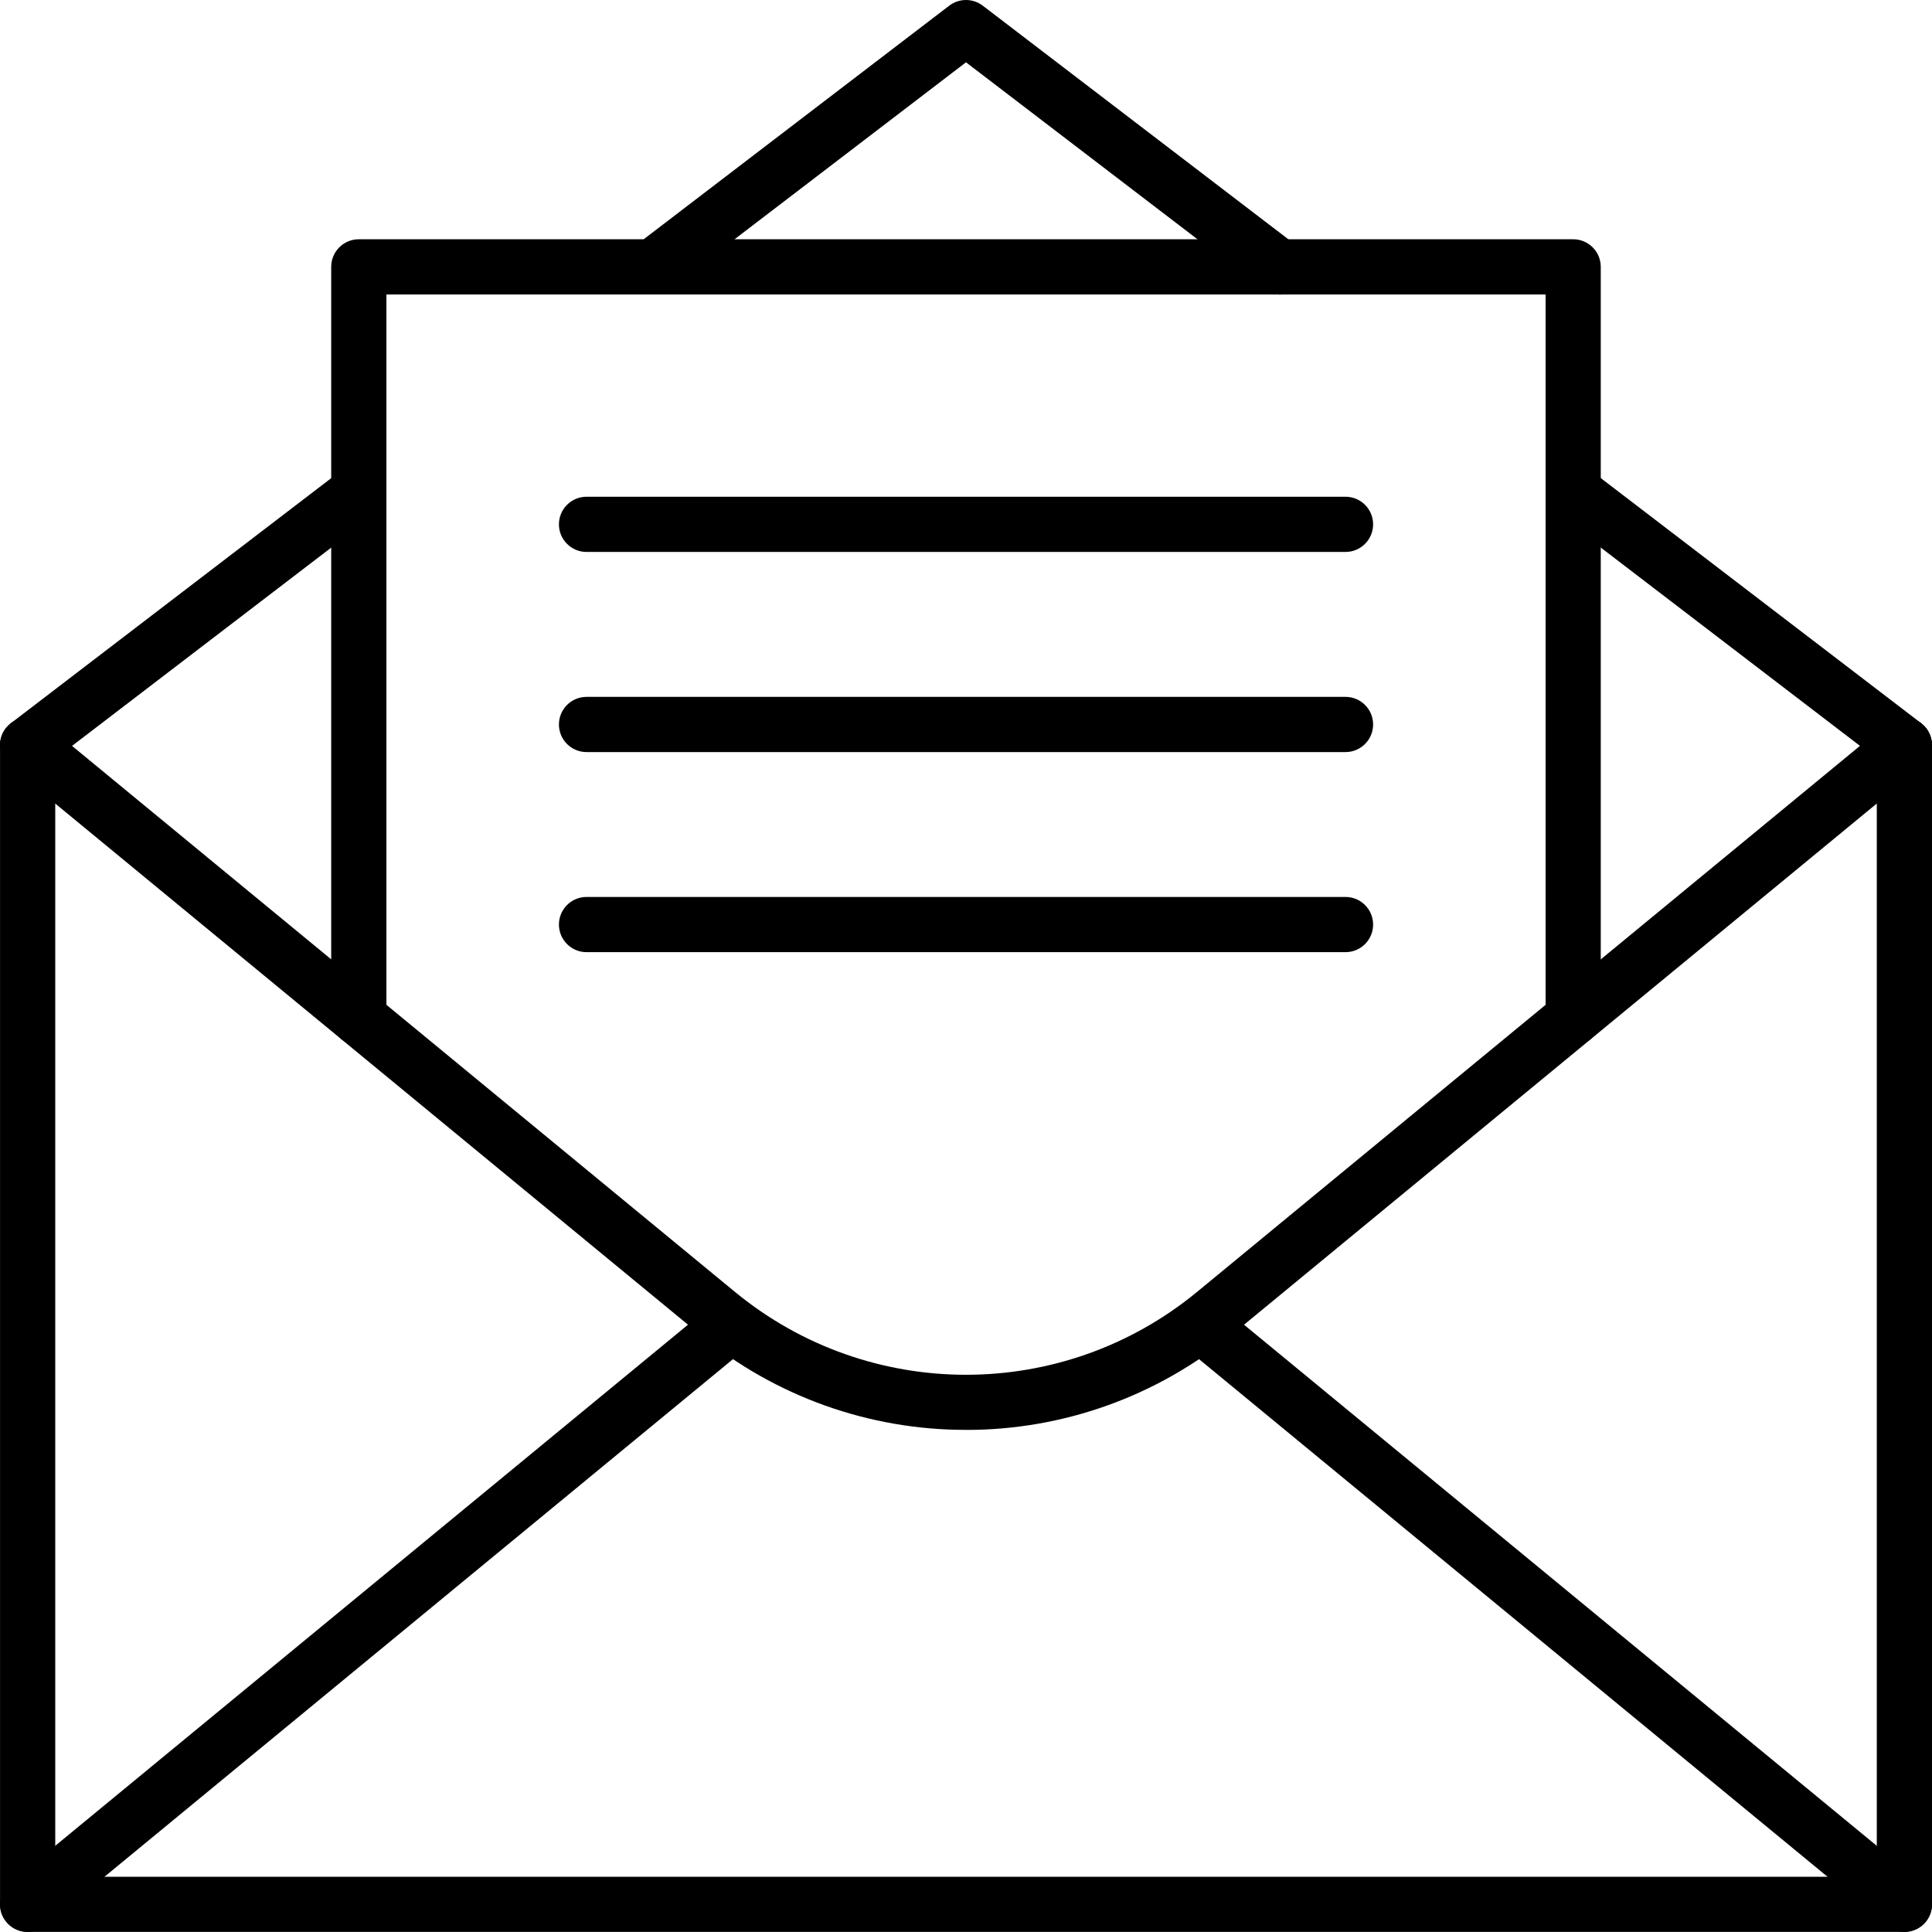
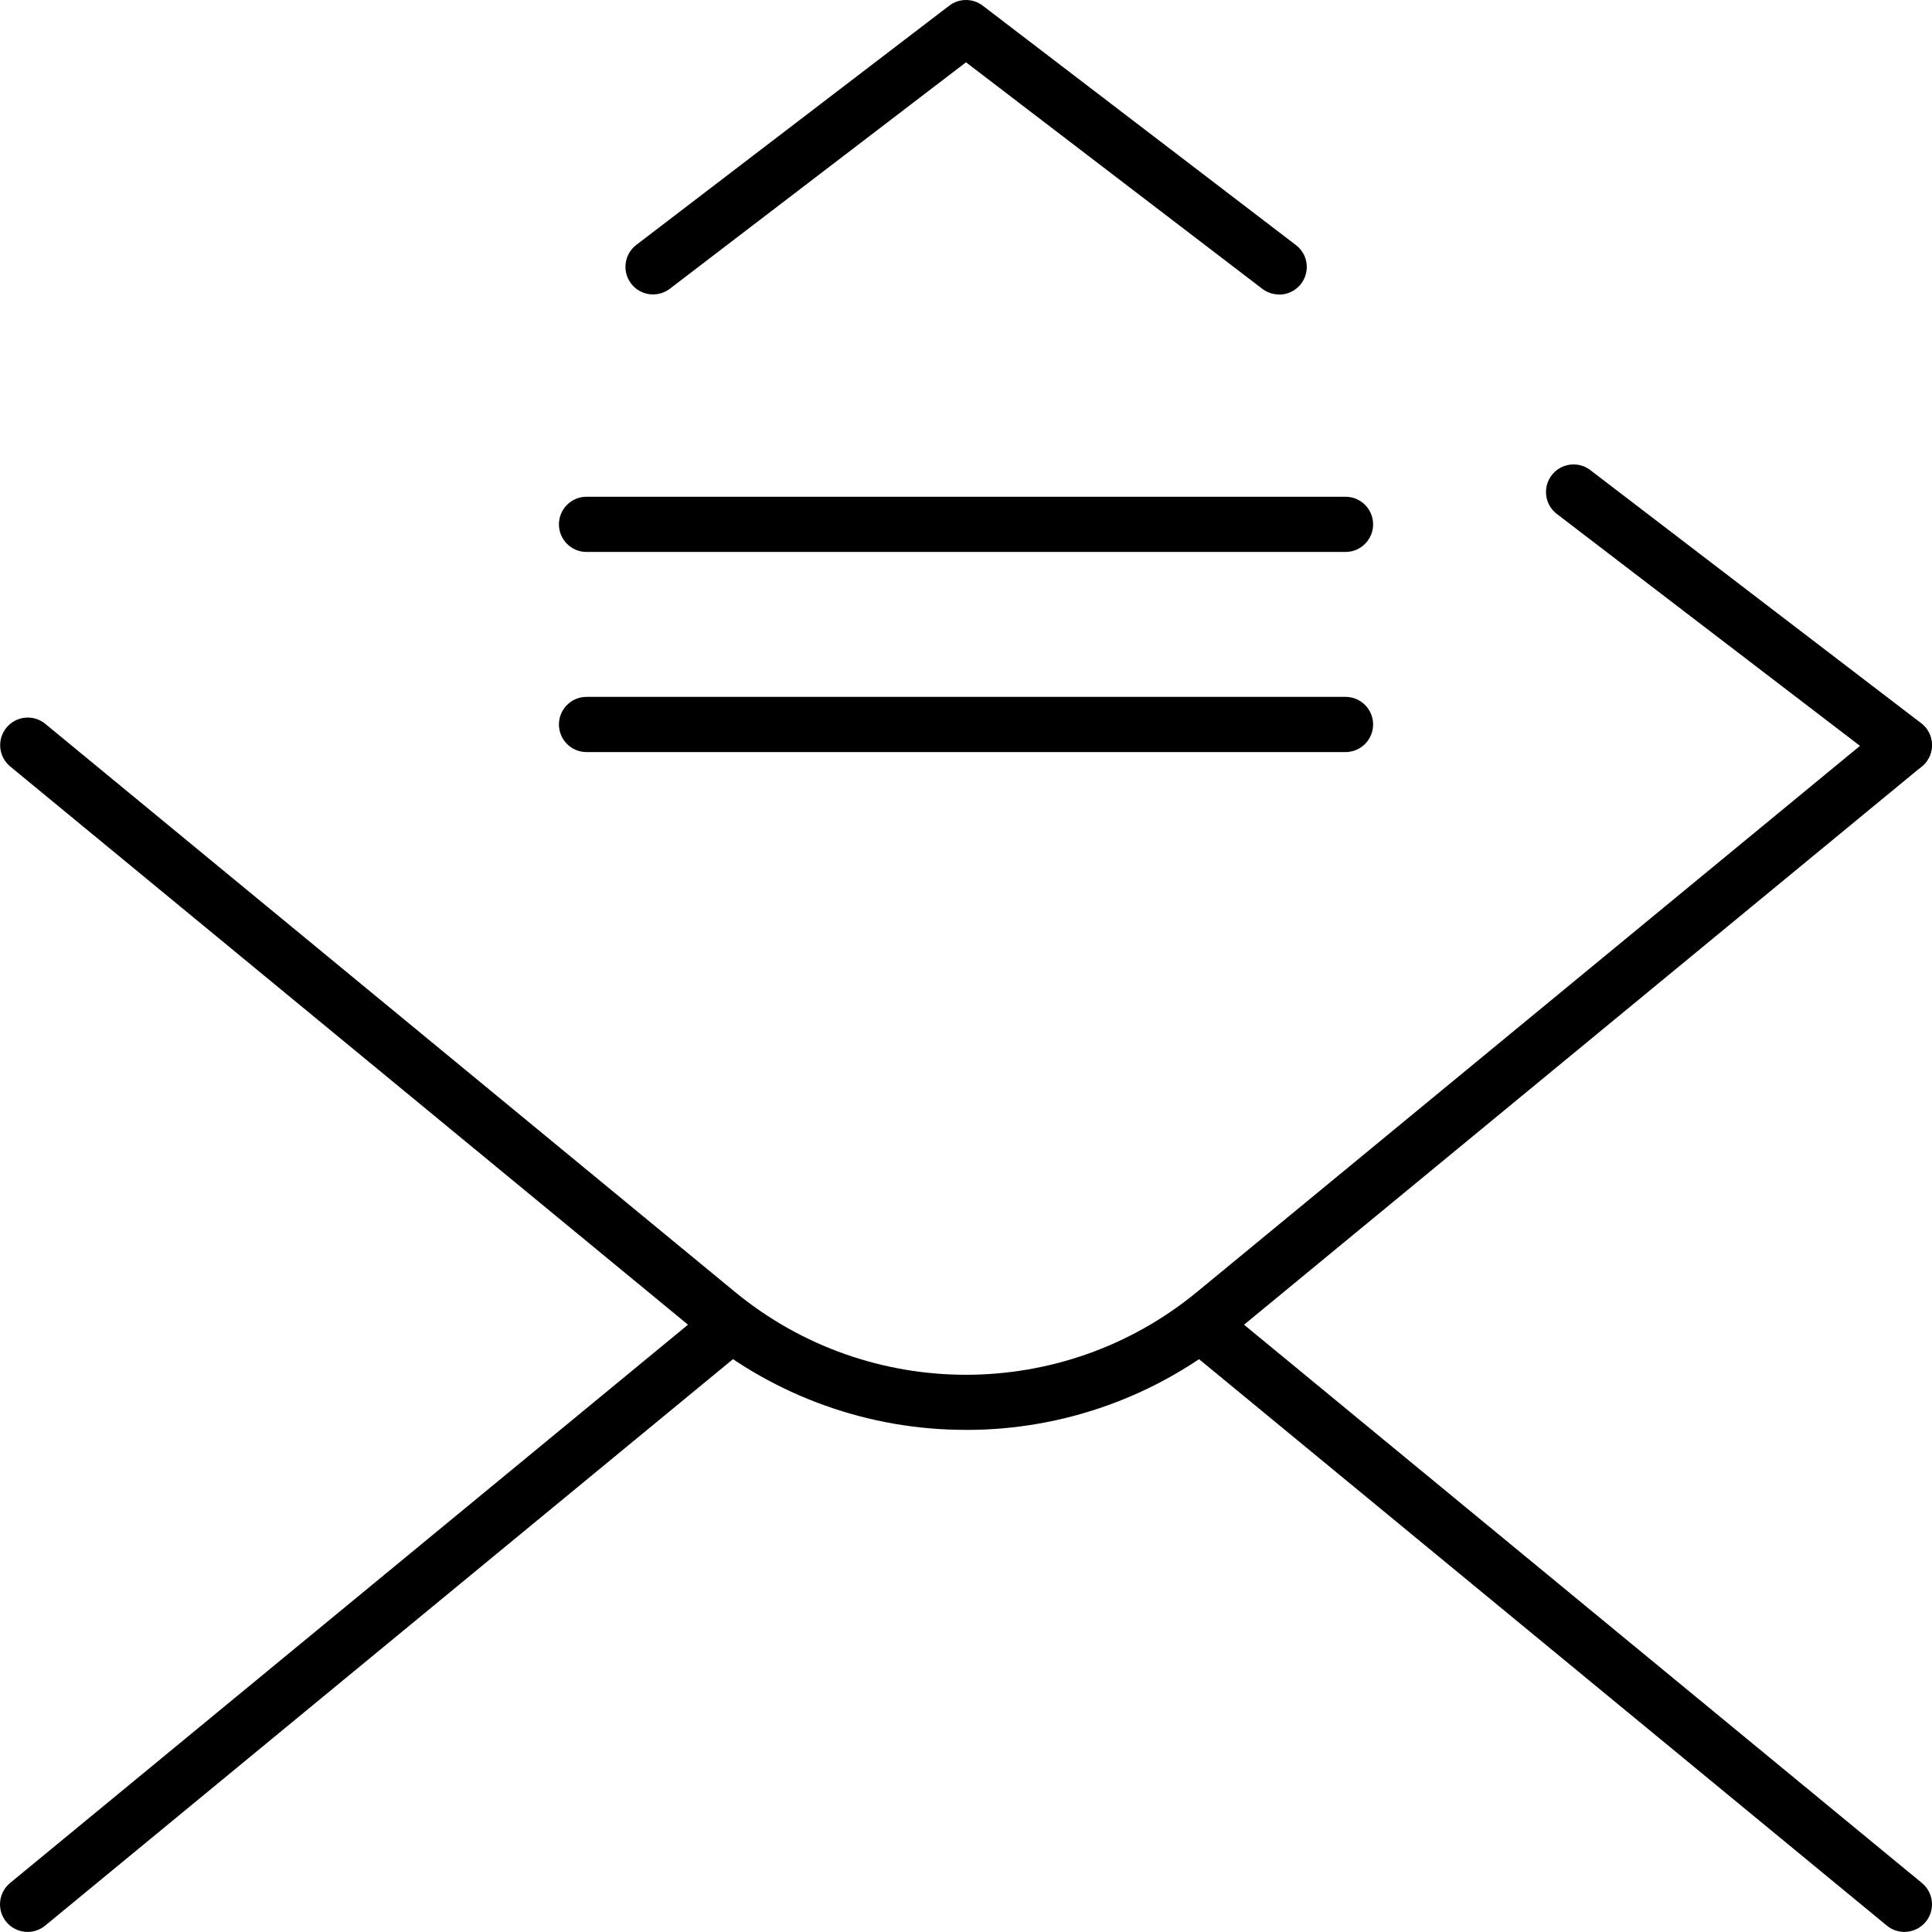
<svg xmlns="http://www.w3.org/2000/svg" id="Icons" viewBox="0 0 484.34 484.32">
-   <path d="m6.93,193.72c-3.82,0-6.92-3.1-6.92-6.92,0-2.15,1-4.18,2.71-5.49l83.03-63.52c3.08-2.27,7.41-1.61,9.67,1.47,2.21,3,1.64,7.21-1.27,9.52L11.12,192.3c-1.2.93-2.68,1.43-4.19,1.43Z" />
-   <path d="m477.41,484.32H6.93c-3.82,0-6.92-3.1-6.92-6.92V186.81c0-3.82,3.1-6.92,6.92-6.92s6.92,3.1,6.92,6.92v283.68h456.65V186.81c0-3.82,3.1-6.92,6.92-6.92s6.92,3.1,6.92,6.92v290.59c0,3.82-3.1,6.92-6.92,6.92Z" />
  <path d="m242.17,358.46c-24.31.03-47.87-8.4-66.64-23.85L2.56,192.15c-2.95-2.43-3.37-6.79-.94-9.74,2.43-2.95,6.79-3.37,9.74-.94l172.97,142.47c33.62,27.61,82.07,27.61,115.68,0l172.97-142.47c2.95-2.43,7.31-2.01,9.74.94,2.43,2.95,2.01,7.31-.94,9.74h0l-172.97,142.47c-18.77,15.45-42.33,23.88-66.64,23.85Z" />
  <path d="m477.41,484.32c-1.6,0-3.16-.56-4.39-1.58l-176.43-145.3c-2.95-2.43-3.37-6.79-.94-9.74,2.43-2.95,6.79-3.37,9.74-.94l176.43,145.3c2.95,2.43,3.37,6.79.94,9.74-1.32,1.6-3.28,2.52-5.35,2.52Z" />
  <path d="m6.93,484.32C3.11,484.32,0,481.23,0,477.41c0-2.07.92-4.03,2.52-5.35l176.43-145.3c2.95-2.43,7.31-2.01,9.74.94,2.43,2.95,2.01,7.31-.94,9.74h0L11.32,482.74c-1.24,1.02-2.79,1.58-4.39,1.58Z" />
  <path d="m320.63,73.82c-1.52,0-2.99-.5-4.2-1.43L242.17,15.62l-74.25,56.77c-3.04,2.32-7.38,1.74-9.7-1.29-2.32-3.04-1.74-7.38,1.29-9.7L237.97,1.42c2.48-1.89,5.92-1.89,8.4,0l78.46,59.98c3.06,2.29,3.68,6.63,1.38,9.69-1.32,1.76-3.39,2.79-5.59,2.77v-.03Z" />
  <path d="m477.41,193.72c-1.52,0-2.99-.5-4.19-1.43l-83.03-63.52c-2.99-2.37-3.5-6.73-1.12-9.72,2.31-2.92,6.52-3.48,9.52-1.27l83.03,63.52c3.03,2.32,3.61,6.67,1.29,9.7-1.31,1.71-3.34,2.71-5.49,2.71Z" />
-   <path d="m394.39,262.08c-3.82,0-6.92-3.1-6.92-6.92V73.82H96.87v181.34c0,3.82-3.1,6.92-6.92,6.92s-6.92-3.1-6.92-6.92V66.9c0-3.82,3.1-6.92,6.92-6.92h304.43c3.82,0,6.92,3.1,6.92,6.92v188.26c0,3.82-3.1,6.92-6.92,6.92Z" />
  <path d="m337.31,138.37h-190.27c-3.82,0-6.92-3.1-6.92-6.92s3.1-6.92,6.92-6.92h190.27c3.82,0,6.92,3.1,6.92,6.92s-3.1,6.92-6.92,6.92Z" />
  <path d="m337.31,188.54h-190.27c-3.82,0-6.92-3.1-6.92-6.92s3.1-6.92,6.92-6.92h190.27c3.82,0,6.92,3.1,6.92,6.92s-3.1,6.92-6.92,6.92Z" />
-   <path d="m337.31,238.7h-190.27c-3.82,0-6.92-3.1-6.92-6.92s3.1-6.92,6.92-6.92h190.27c3.82,0,6.92,3.1,6.92,6.92s-3.1,6.92-6.92,6.92Z" />
</svg>